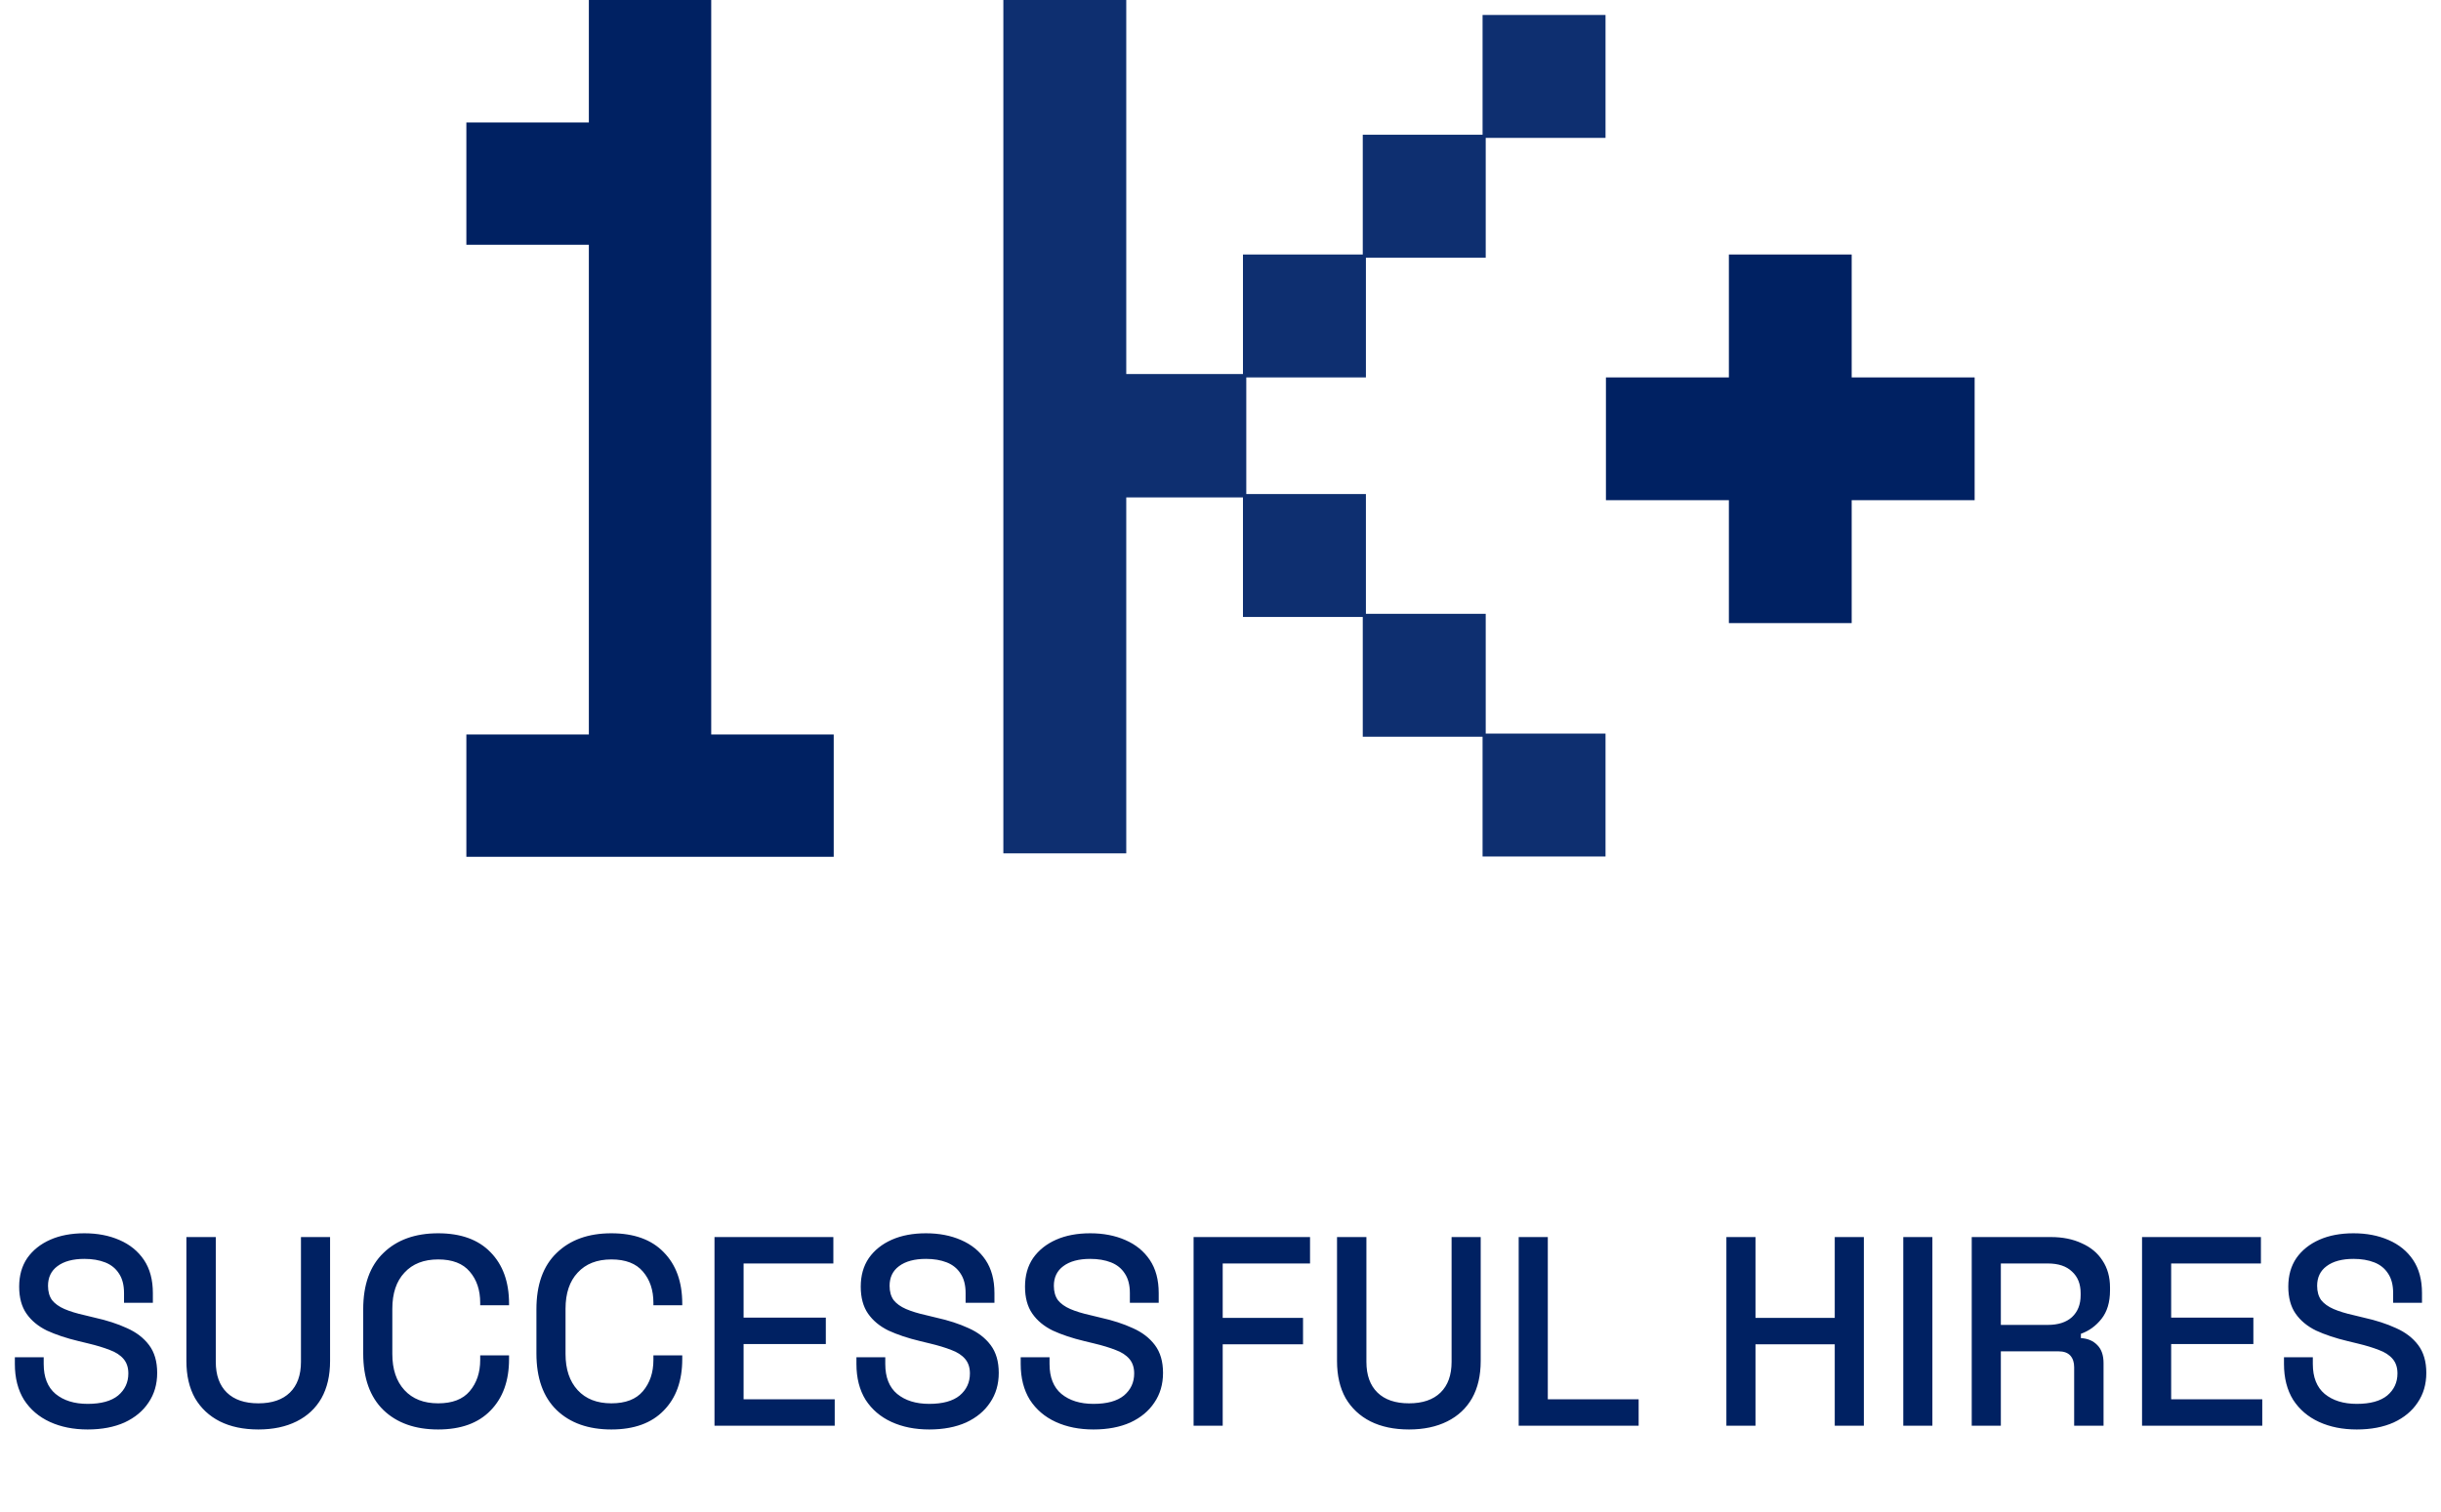
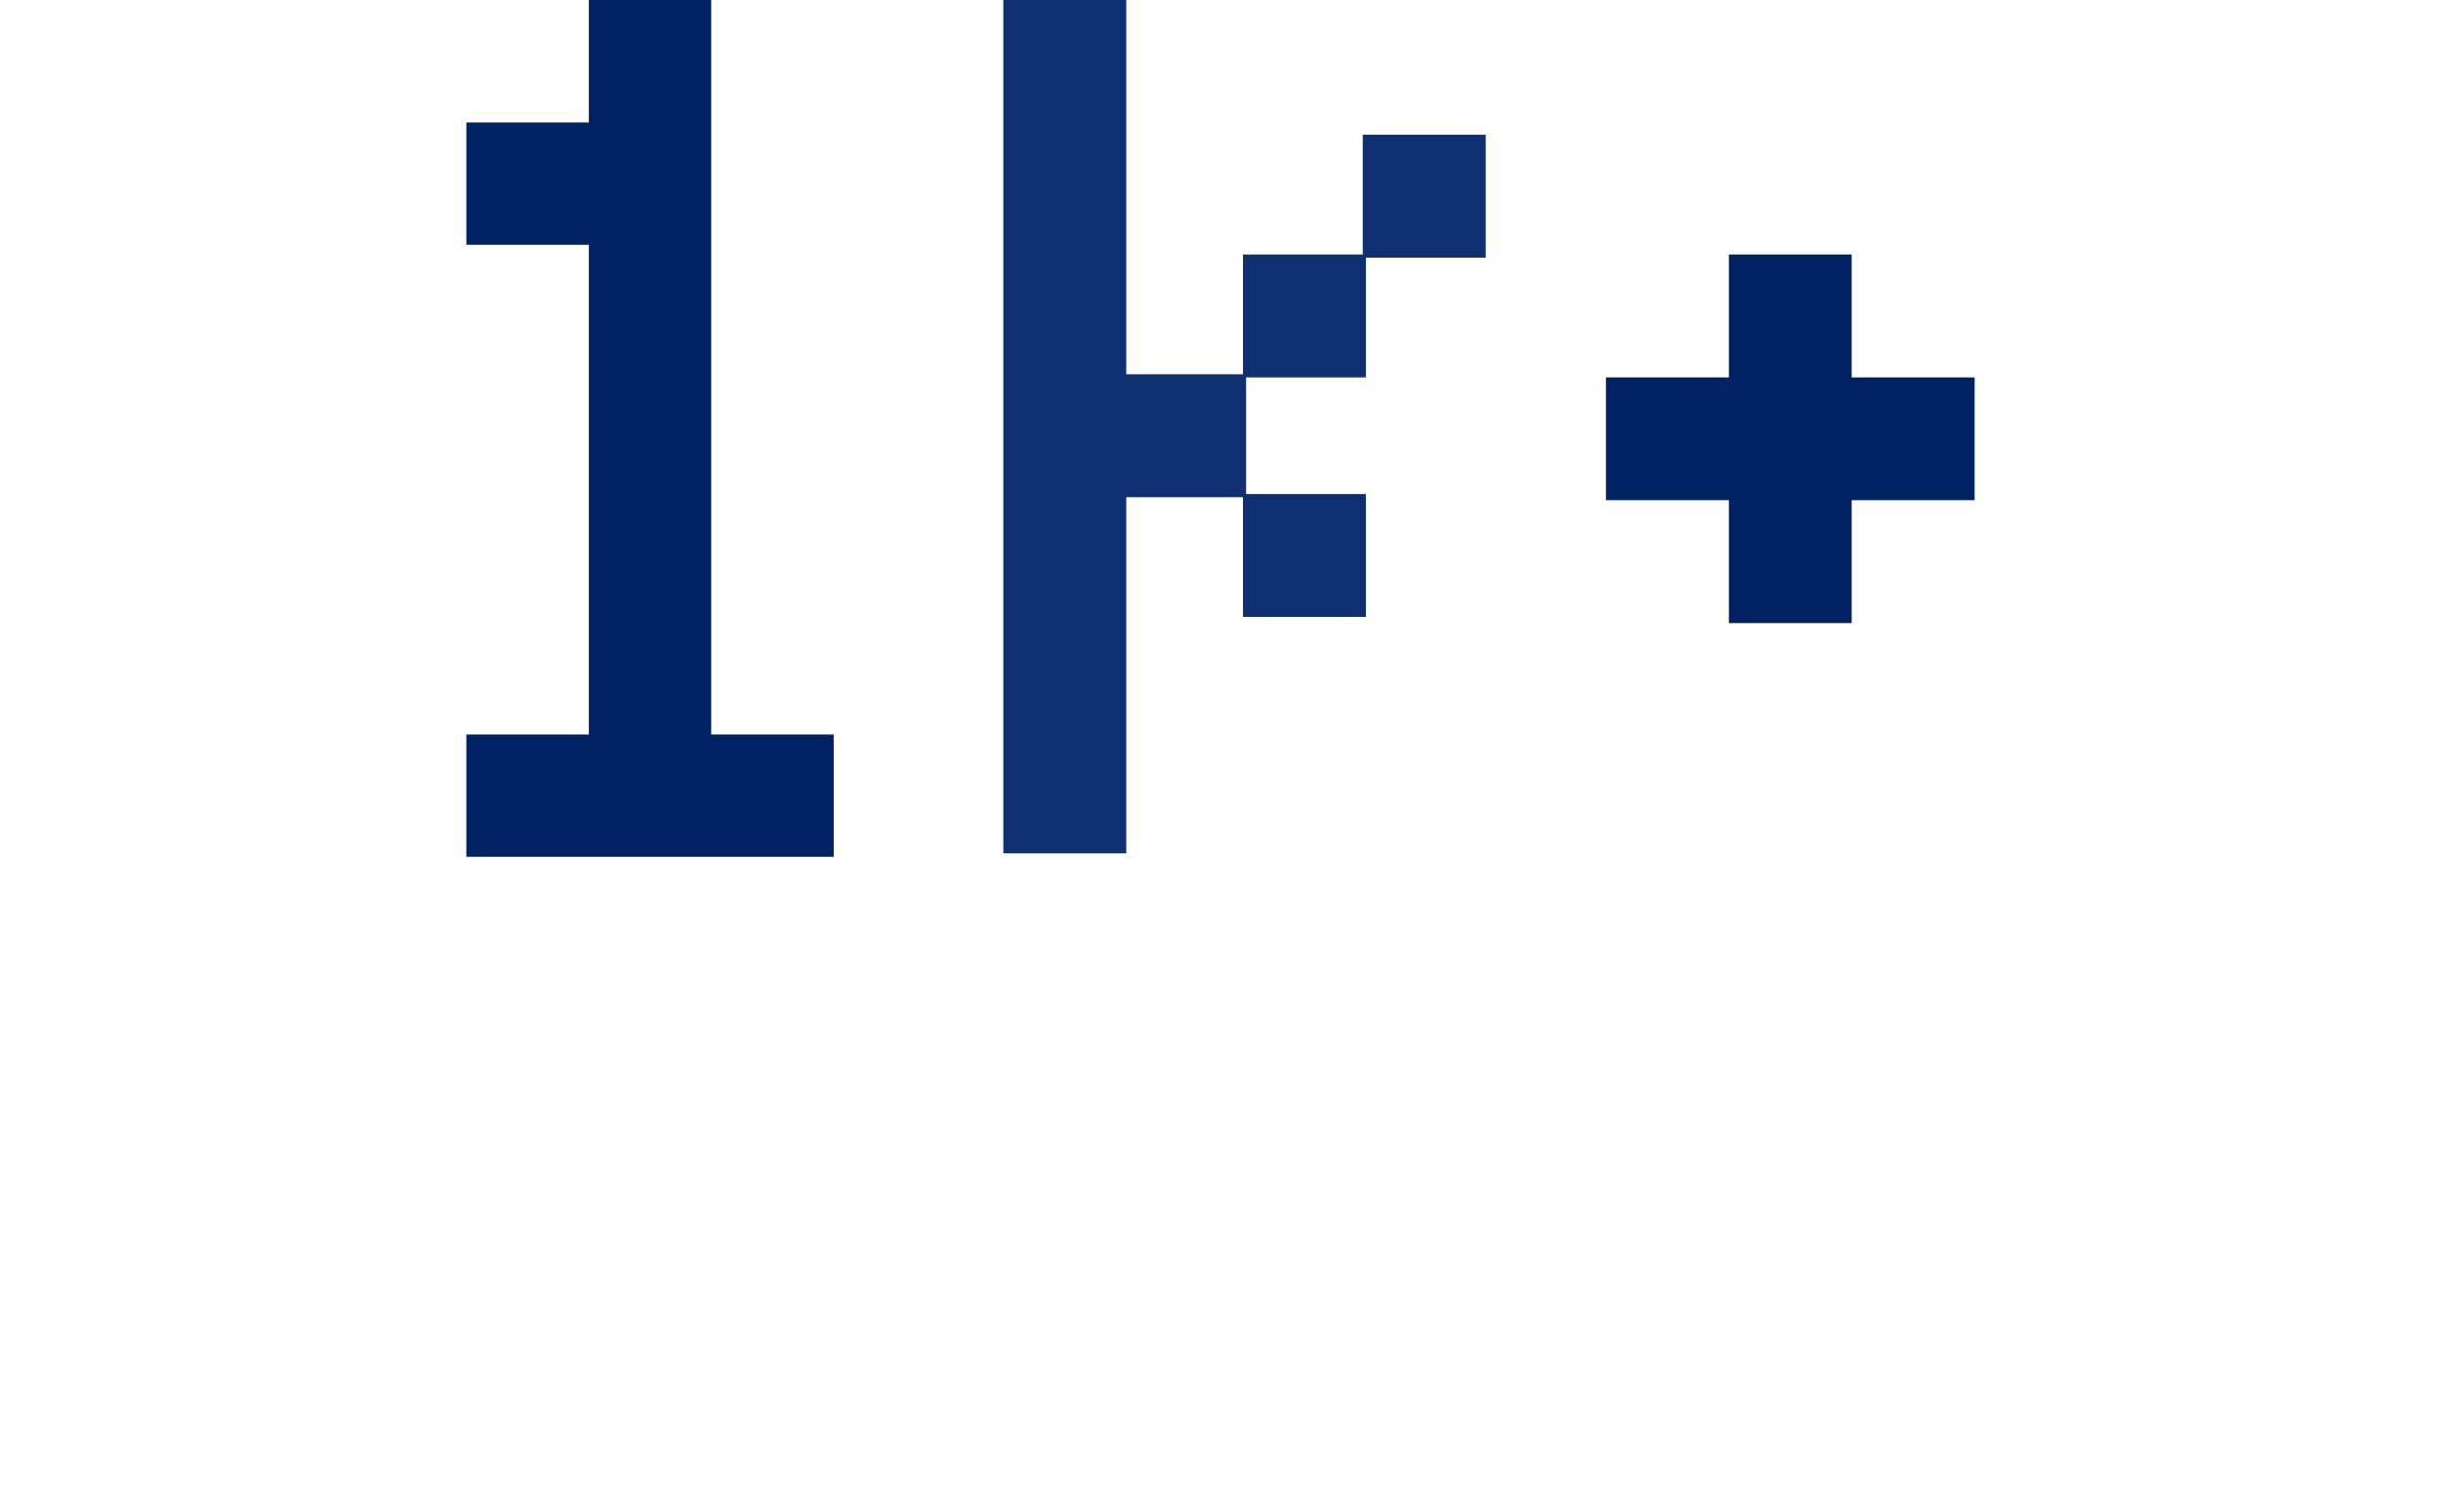
<svg xmlns="http://www.w3.org/2000/svg" width="163" height="101" viewBox="0 0 163 101" fill="none">
  <rect x="67" width="8.207" height="57" fill="#0E2F70" />
  <rect x="75" y="25" width="8.21" height="8.21" fill="#0E2F70" />
  <rect x="83" y="33" width="8.21" height="8.21" fill="#0E2F70" />
-   <rect x="91" y="41" width="8.21" height="8.21" fill="#0E2F70" />
-   <rect x="99" y="49" width="8.21" height="8.21" fill="#0E2F70" />
-   <rect x="75" y="33.21" width="8.21" height="8.21" transform="rotate(-90 75 33.21)" fill="#0E2F70" />
  <rect x="83" y="25.21" width="8.21" height="8.21" transform="rotate(-90 83 25.21)" fill="#0E2F70" />
  <rect x="91" y="17.21" width="8.21" height="8.21" transform="rotate(-90 91 17.21)" fill="#0E2F70" />
-   <rect x="99" y="9.21" width="8.21" height="8.21" transform="rotate(-90 99 9.21)" fill="#0E2F70" />
  <path fill-rule="evenodd" clip-rule="evenodd" d="M47.492 42.15V49.06H55.672V57.23H47.492H46.212H42.222H39.322H31.142V49.06H39.322V42.15V36.97V32.7V24.62V24.61V16.35H31.142V8.18H39.322V0H47.492V8.18V12.26V16.35V24.61V24.62V32.7V36.97V42.15ZM123.648 17V25.21H131.858V33.41H123.648V41.62H115.448V33.41H107.238V25.21H115.448V17H123.648Z" fill="#002162" />
-   <path d="M5.852 95.482C4.904 95.482 4.064 95.314 3.332 94.978C2.6 94.642 2.024 94.15 1.604 93.502C1.196 92.842 0.992 92.044 0.992 91.108V90.658H2.918V91.108C2.918 91.996 3.182 92.662 3.71 93.106C4.25 93.55 4.964 93.772 5.852 93.772C6.752 93.772 7.43 93.586 7.886 93.214C8.342 92.83 8.57 92.338 8.57 91.738C8.57 91.342 8.462 91.018 8.246 90.766C8.03 90.514 7.724 90.316 7.328 90.172C6.932 90.016 6.458 89.872 5.906 89.74L5.24 89.578C4.436 89.386 3.734 89.152 3.134 88.876C2.546 88.588 2.09 88.21 1.766 87.742C1.442 87.274 1.28 86.674 1.28 85.942C1.28 85.198 1.46 84.562 1.82 84.034C2.192 83.506 2.702 83.098 3.35 82.81C3.998 82.522 4.76 82.378 5.636 82.378C6.512 82.378 7.292 82.528 7.976 82.828C8.672 83.128 9.218 83.572 9.614 84.16C10.01 84.748 10.208 85.486 10.208 86.374V87.022H8.282V86.374C8.282 85.834 8.168 85.396 7.94 85.06C7.724 84.724 7.418 84.478 7.022 84.322C6.626 84.166 6.164 84.088 5.636 84.088C4.868 84.088 4.268 84.25 3.836 84.574C3.416 84.886 3.206 85.324 3.206 85.888C3.206 86.272 3.296 86.59 3.476 86.842C3.668 87.082 3.944 87.28 4.304 87.436C4.664 87.592 5.114 87.73 5.654 87.85L6.32 88.012C7.136 88.192 7.856 88.426 8.48 88.714C9.104 88.99 9.596 89.368 9.956 89.848C10.316 90.328 10.496 90.946 10.496 91.702C10.496 92.458 10.304 93.118 9.92 93.682C9.548 94.246 9.014 94.69 8.318 95.014C7.622 95.326 6.8 95.482 5.852 95.482ZM17.253 95.482C16.257 95.482 15.399 95.302 14.679 94.942C13.971 94.582 13.419 94.066 13.023 93.394C12.639 92.71 12.447 91.882 12.447 90.91V82.63H14.409V90.964C14.409 91.852 14.655 92.536 15.147 93.016C15.639 93.496 16.341 93.736 17.253 93.736C18.165 93.736 18.867 93.496 19.359 93.016C19.851 92.536 20.097 91.852 20.097 90.964V82.63H22.041V90.91C22.041 91.882 21.849 92.71 21.465 93.394C21.081 94.066 20.529 94.582 19.809 94.942C19.089 95.302 18.237 95.482 17.253 95.482ZM29.258 95.482C27.722 95.482 26.504 95.05 25.604 94.186C24.704 93.31 24.254 92.05 24.254 90.406V87.454C24.254 85.81 24.704 84.556 25.604 83.692C26.504 82.816 27.722 82.378 29.258 82.378C30.77 82.378 31.934 82.798 32.75 83.638C33.578 84.478 33.992 85.624 33.992 87.076V87.184H32.066V87.022C32.066 86.17 31.832 85.474 31.364 84.934C30.908 84.394 30.206 84.124 29.258 84.124C28.298 84.124 27.548 84.418 27.008 85.006C26.468 85.582 26.198 86.386 26.198 87.418V90.442C26.198 91.462 26.468 92.266 27.008 92.854C27.548 93.442 28.298 93.736 29.258 93.736C30.206 93.736 30.908 93.466 31.364 92.926C31.832 92.374 32.066 91.678 32.066 90.838V90.532H33.992V90.784C33.992 92.236 33.578 93.382 32.75 94.222C31.934 95.062 30.77 95.482 29.258 95.482ZM40.824 95.482C39.288 95.482 38.07 95.05 37.17 94.186C36.27 93.31 35.82 92.05 35.82 90.406V87.454C35.82 85.81 36.27 84.556 37.17 83.692C38.07 82.816 39.288 82.378 40.824 82.378C42.336 82.378 43.5 82.798 44.316 83.638C45.144 84.478 45.558 85.624 45.558 87.076V87.184H43.632V87.022C43.632 86.17 43.398 85.474 42.93 84.934C42.474 84.394 41.772 84.124 40.824 84.124C39.864 84.124 39.114 84.418 38.574 85.006C38.034 85.582 37.764 86.386 37.764 87.418V90.442C37.764 91.462 38.034 92.266 38.574 92.854C39.114 93.442 39.864 93.736 40.824 93.736C41.772 93.736 42.474 93.466 42.93 92.926C43.398 92.374 43.632 91.678 43.632 90.838V90.532H45.558V90.784C45.558 92.236 45.144 93.382 44.316 94.222C43.5 95.062 42.336 95.482 40.824 95.482ZM47.711 95.23V82.63H55.648V84.394H49.654V88.012H55.145V89.776H49.654V93.466H55.739V95.23H47.711ZM62.049 95.482C61.101 95.482 60.261 95.314 59.529 94.978C58.797 94.642 58.221 94.15 57.801 93.502C57.393 92.842 57.189 92.044 57.189 91.108V90.658H59.115V91.108C59.115 91.996 59.379 92.662 59.907 93.106C60.447 93.55 61.161 93.772 62.049 93.772C62.949 93.772 63.627 93.586 64.083 93.214C64.539 92.83 64.767 92.338 64.767 91.738C64.767 91.342 64.659 91.018 64.443 90.766C64.227 90.514 63.921 90.316 63.525 90.172C63.129 90.016 62.655 89.872 62.103 89.74L61.437 89.578C60.633 89.386 59.931 89.152 59.331 88.876C58.743 88.588 58.287 88.21 57.963 87.742C57.639 87.274 57.477 86.674 57.477 85.942C57.477 85.198 57.657 84.562 58.017 84.034C58.389 83.506 58.899 83.098 59.547 82.81C60.195 82.522 60.957 82.378 61.833 82.378C62.709 82.378 63.489 82.528 64.173 82.828C64.869 83.128 65.415 83.572 65.811 84.16C66.207 84.748 66.405 85.486 66.405 86.374V87.022H64.479V86.374C64.479 85.834 64.365 85.396 64.137 85.06C63.921 84.724 63.615 84.478 63.219 84.322C62.823 84.166 62.361 84.088 61.833 84.088C61.065 84.088 60.465 84.25 60.033 84.574C59.613 84.886 59.403 85.324 59.403 85.888C59.403 86.272 59.493 86.59 59.673 86.842C59.865 87.082 60.141 87.28 60.501 87.436C60.861 87.592 61.311 87.73 61.851 87.85L62.517 88.012C63.333 88.192 64.053 88.426 64.677 88.714C65.301 88.99 65.793 89.368 66.153 89.848C66.513 90.328 66.693 90.946 66.693 91.702C66.693 92.458 66.501 93.118 66.117 93.682C65.745 94.246 65.211 94.69 64.515 95.014C63.819 95.326 62.997 95.482 62.049 95.482ZM73.018 95.482C72.07 95.482 71.23 95.314 70.498 94.978C69.766 94.642 69.19 94.15 68.77 93.502C68.362 92.842 68.158 92.044 68.158 91.108V90.658H70.084V91.108C70.084 91.996 70.348 92.662 70.876 93.106C71.416 93.55 72.13 93.772 73.018 93.772C73.918 93.772 74.596 93.586 75.052 93.214C75.508 92.83 75.736 92.338 75.736 91.738C75.736 91.342 75.628 91.018 75.412 90.766C75.196 90.514 74.89 90.316 74.494 90.172C74.098 90.016 73.624 89.872 73.072 89.74L72.406 89.578C71.602 89.386 70.9 89.152 70.3 88.876C69.712 88.588 69.256 88.21 68.932 87.742C68.608 87.274 68.446 86.674 68.446 85.942C68.446 85.198 68.626 84.562 68.986 84.034C69.358 83.506 69.868 83.098 70.516 82.81C71.164 82.522 71.926 82.378 72.802 82.378C73.678 82.378 74.458 82.528 75.142 82.828C75.838 83.128 76.384 83.572 76.78 84.16C77.176 84.748 77.374 85.486 77.374 86.374V87.022H75.448V86.374C75.448 85.834 75.334 85.396 75.106 85.06C74.89 84.724 74.584 84.478 74.188 84.322C73.792 84.166 73.33 84.088 72.802 84.088C72.034 84.088 71.434 84.25 71.002 84.574C70.582 84.886 70.372 85.324 70.372 85.888C70.372 86.272 70.462 86.59 70.642 86.842C70.834 87.082 71.11 87.28 71.47 87.436C71.83 87.592 72.28 87.73 72.82 87.85L73.486 88.012C74.302 88.192 75.022 88.426 75.646 88.714C76.27 88.99 76.762 89.368 77.122 89.848C77.482 90.328 77.662 90.946 77.662 91.702C77.662 92.458 77.47 93.118 77.086 93.682C76.714 94.246 76.18 94.69 75.484 95.014C74.788 95.326 73.966 95.482 73.018 95.482ZM79.703 95.23V82.63H87.479V84.394H81.647V88.03H87.011V89.794H81.647V95.23H79.703ZM94.087 95.482C93.091 95.482 92.233 95.302 91.513 94.942C90.805 94.582 90.253 94.066 89.857 93.394C89.473 92.71 89.281 91.882 89.281 90.91V82.63H91.243V90.964C91.243 91.852 91.489 92.536 91.981 93.016C92.473 93.496 93.175 93.736 94.087 93.736C94.999 93.736 95.701 93.496 96.193 93.016C96.685 92.536 96.931 91.852 96.931 90.964V82.63H98.875V90.91C98.875 91.882 98.683 92.71 98.299 93.394C97.915 94.066 97.363 94.582 96.643 94.942C95.923 95.302 95.071 95.482 94.087 95.482ZM101.412 95.23V82.63H103.356V93.466H109.422V95.23H101.412ZM115.281 95.23V82.63H117.225V88.03H122.517V82.63H124.461V95.23H122.517V89.794H117.225V95.23H115.281ZM127.093 95.23V82.63H129.037V95.23H127.093ZM131.664 95.23V82.63H136.956C137.736 82.63 138.42 82.768 139.008 83.044C139.608 83.308 140.07 83.692 140.394 84.196C140.73 84.7 140.898 85.3 140.898 85.996V86.194C140.898 86.986 140.706 87.622 140.322 88.102C139.95 88.57 139.494 88.9 138.954 89.092V89.38C139.41 89.404 139.776 89.56 140.052 89.848C140.328 90.124 140.466 90.526 140.466 91.054V95.23H138.504V91.324C138.504 91 138.42 90.742 138.252 90.55C138.084 90.358 137.814 90.262 137.442 90.262H133.608V95.23H131.664ZM133.608 88.498H136.74C137.436 88.498 137.976 88.324 138.36 87.976C138.744 87.616 138.936 87.13 138.936 86.518V86.374C138.936 85.762 138.744 85.282 138.36 84.934C137.988 84.574 137.448 84.394 136.74 84.394H133.608V88.498ZM143.037 95.23V82.63H150.975V84.394H144.981V88.012H150.471V89.776H144.981V93.466H151.065V95.23H143.037ZM157.375 95.482C156.427 95.482 155.587 95.314 154.855 94.978C154.123 94.642 153.547 94.15 153.127 93.502C152.719 92.842 152.515 92.044 152.515 91.108V90.658H154.441V91.108C154.441 91.996 154.705 92.662 155.233 93.106C155.773 93.55 156.487 93.772 157.375 93.772C158.275 93.772 158.953 93.586 159.409 93.214C159.865 92.83 160.093 92.338 160.093 91.738C160.093 91.342 159.985 91.018 159.769 90.766C159.553 90.514 159.247 90.316 158.851 90.172C158.455 90.016 157.981 89.872 157.429 89.74L156.763 89.578C155.959 89.386 155.257 89.152 154.657 88.876C154.069 88.588 153.613 88.21 153.289 87.742C152.965 87.274 152.803 86.674 152.803 85.942C152.803 85.198 152.983 84.562 153.343 84.034C153.715 83.506 154.225 83.098 154.873 82.81C155.521 82.522 156.283 82.378 157.159 82.378C158.035 82.378 158.815 82.528 159.499 82.828C160.195 83.128 160.741 83.572 161.137 84.16C161.533 84.748 161.731 85.486 161.731 86.374V87.022H159.805V86.374C159.805 85.834 159.691 85.396 159.463 85.06C159.247 84.724 158.941 84.478 158.545 84.322C158.149 84.166 157.687 84.088 157.159 84.088C156.391 84.088 155.791 84.25 155.359 84.574C154.939 84.886 154.729 85.324 154.729 85.888C154.729 86.272 154.819 86.59 154.999 86.842C155.191 87.082 155.467 87.28 155.827 87.436C156.187 87.592 156.637 87.73 157.177 87.85L157.843 88.012C158.659 88.192 159.379 88.426 160.003 88.714C160.627 88.99 161.119 89.368 161.479 89.848C161.839 90.328 162.019 90.946 162.019 91.702C162.019 92.458 161.827 93.118 161.443 93.682C161.071 94.246 160.537 94.69 159.841 95.014C159.145 95.326 158.323 95.482 157.375 95.482Z" fill="#002162" />
</svg>